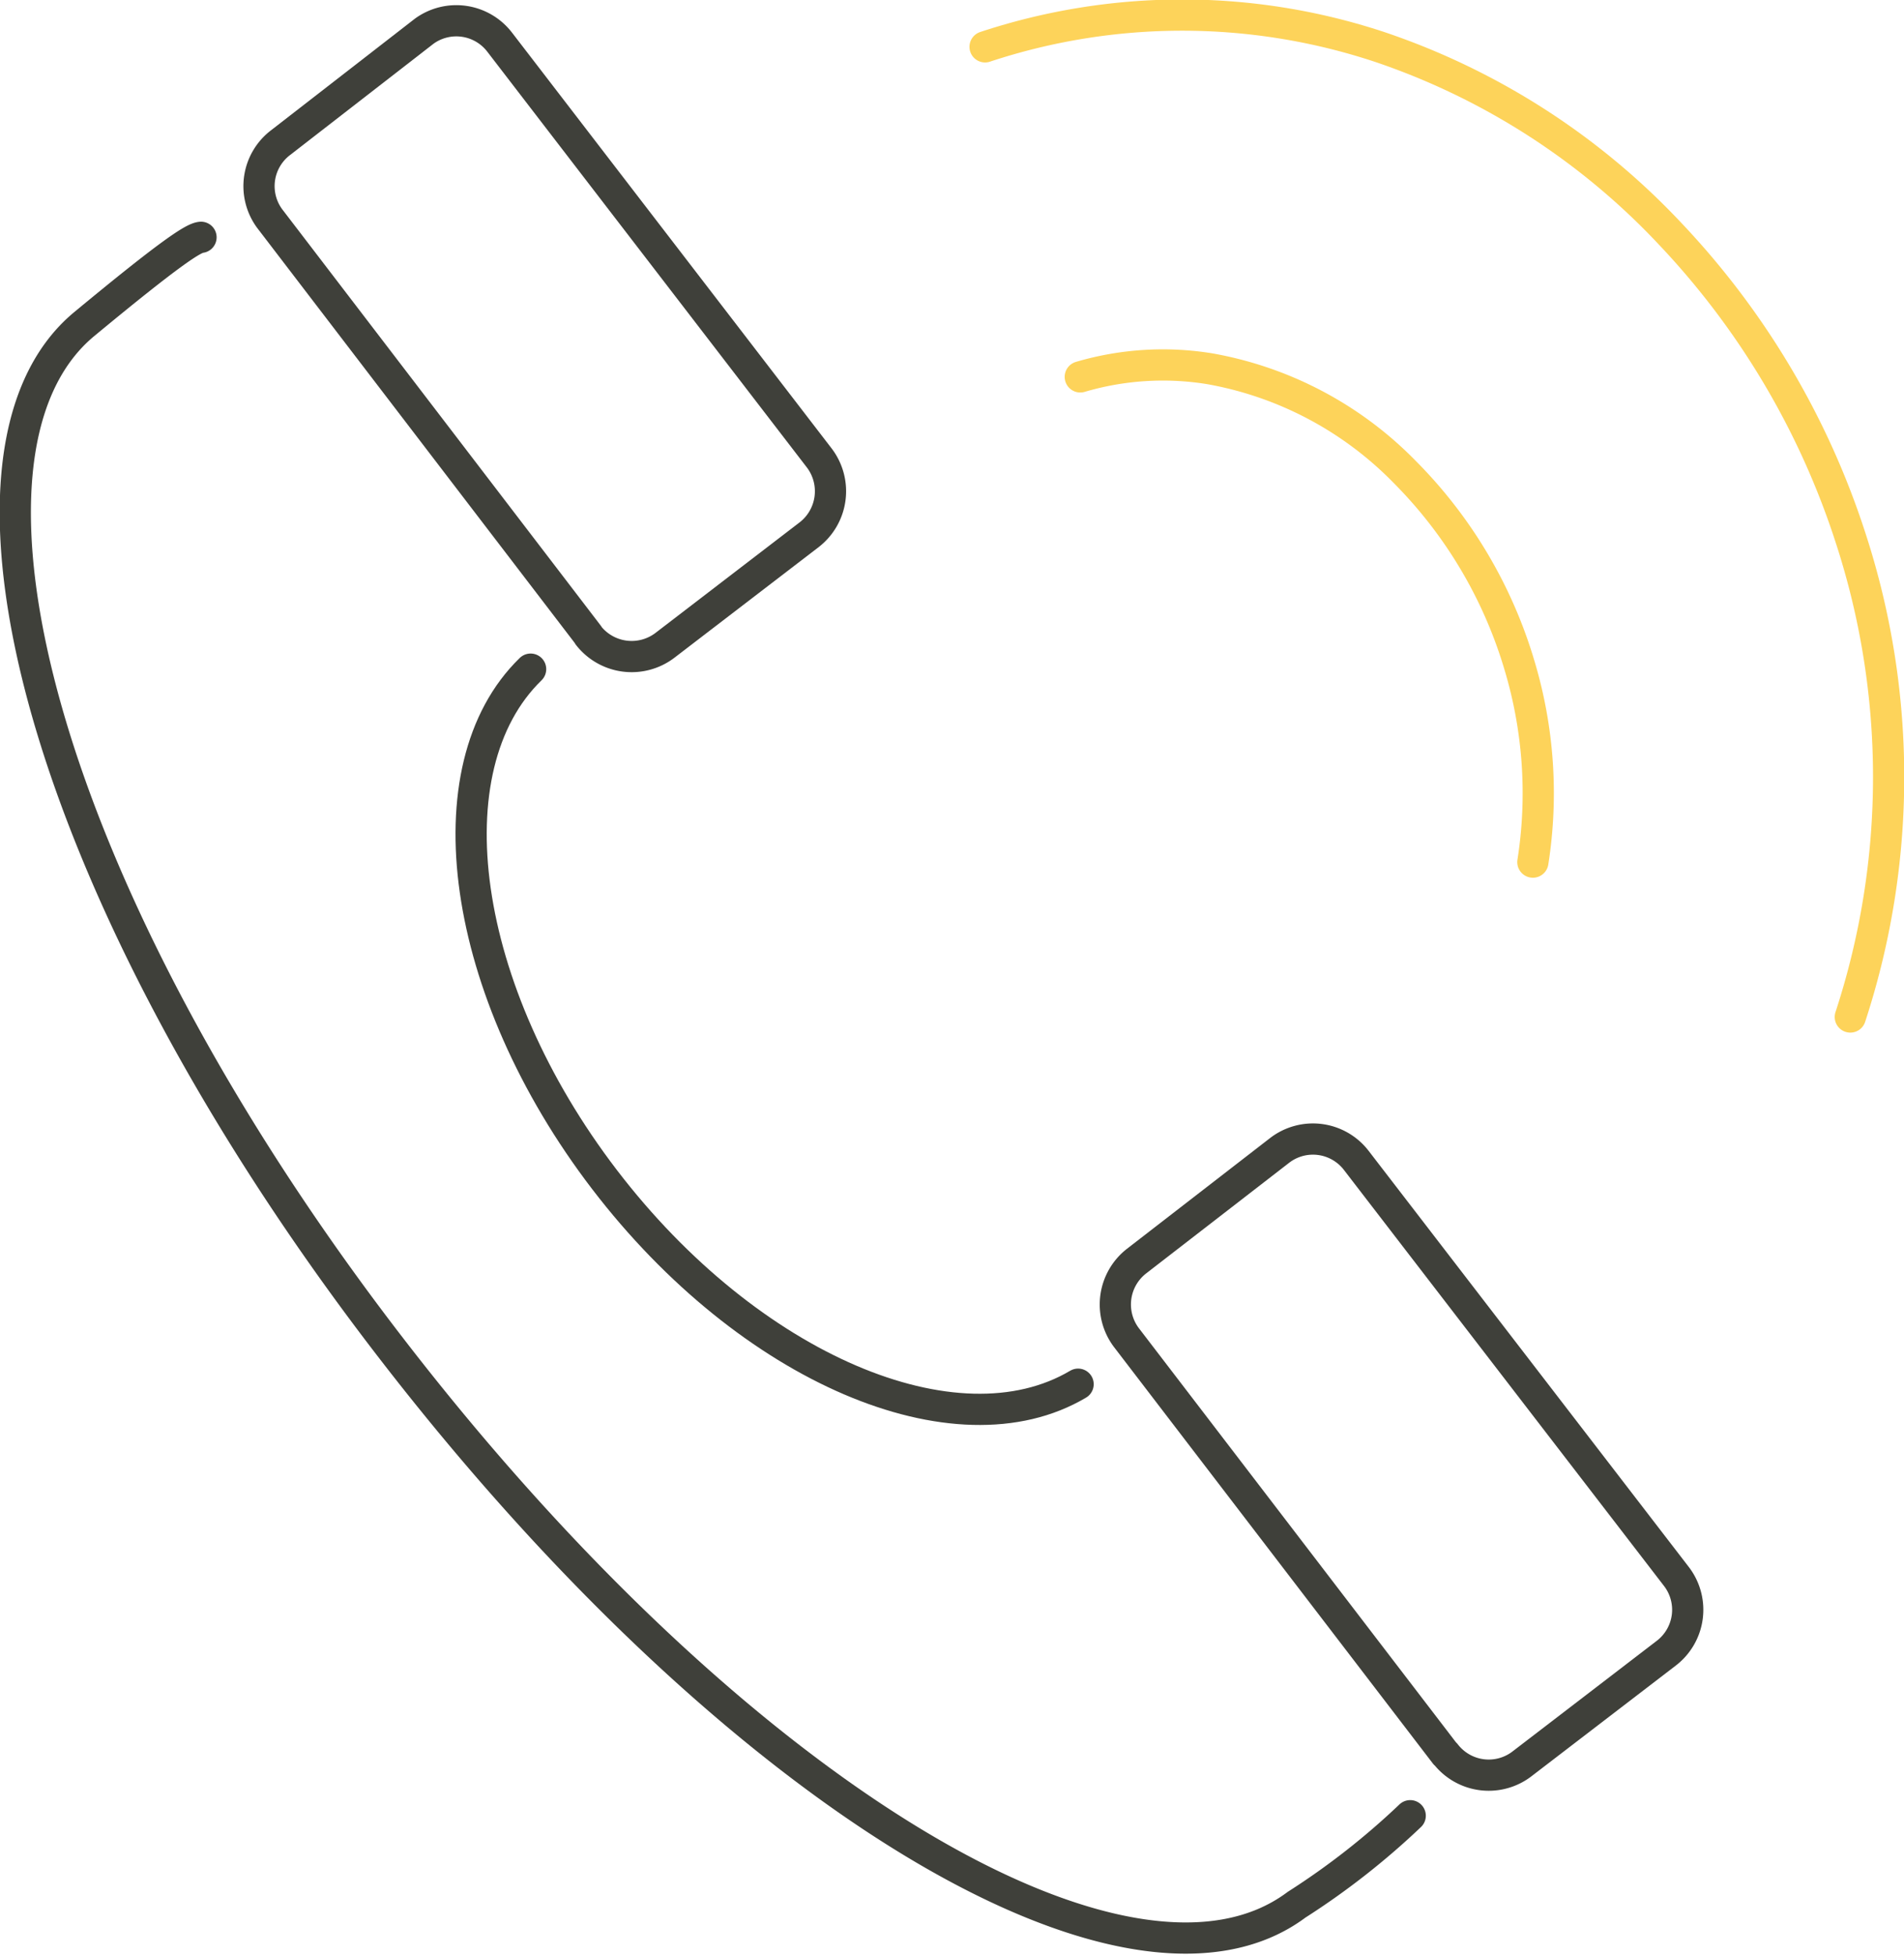
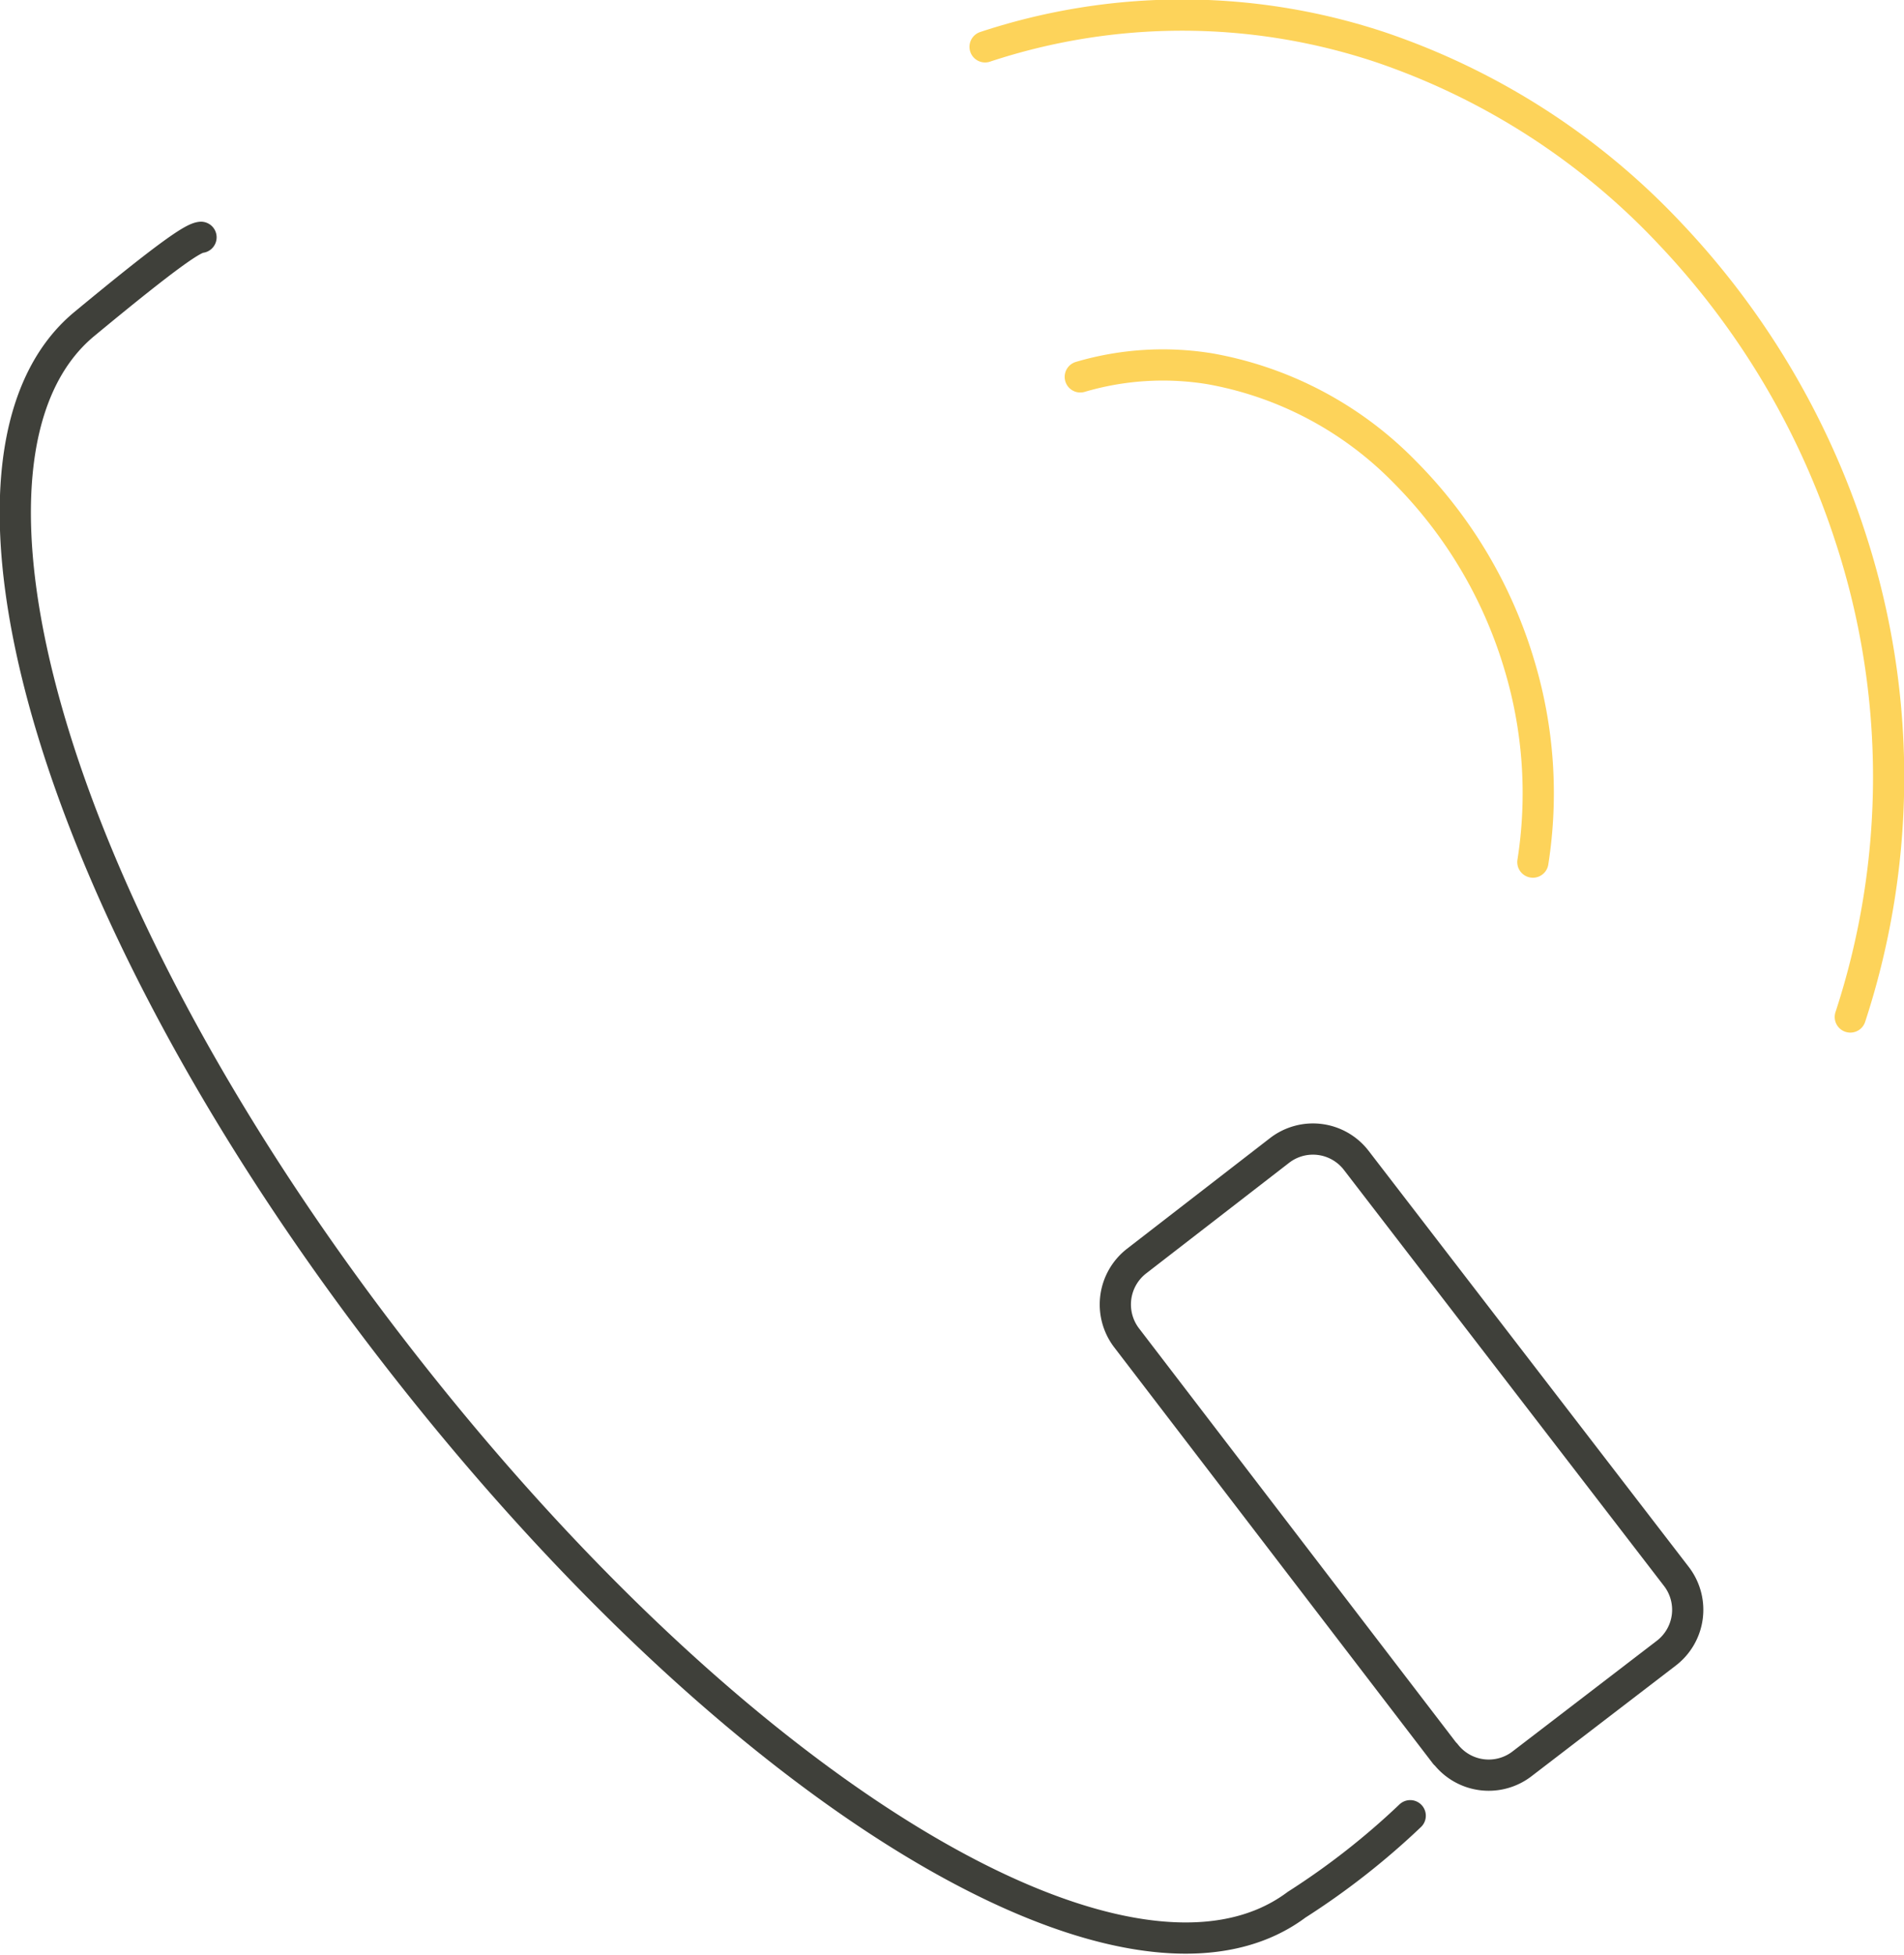
<svg xmlns="http://www.w3.org/2000/svg" viewBox="0 0 61 62.6">
  <defs>
    <style>.cls-1,.cls-2{fill:none;stroke-linecap:round;stroke-linejoin:round;}.cls-1{stroke:#fdd35a;}.cls-2{stroke:#3f403a;}</style>
  </defs>
  <title>Asset 8</title>
  <g id="Layer_2" data-name="Layer 2">
    <g id="Layer_1-2" data-name="Layer 1">
      <path class="cls-1" d="M49.11,27.61a14.23,14.23,0,0,0-.42-6.27A14.7,14.7,0,0,0,45,15.11a11.55,11.55,0,0,0-6.24-3.3,9.36,9.36,0,0,0-4.15.26" />
      <path class="cls-1" d="M59.28,32.57a24.67,24.67,0,0,0,0-15.37,25.58,25.58,0,0,0-5.76-9.7,22.73,22.73,0,0,0-9.33-6,20.12,20.12,0,0,0-12.63,0" />
-       <path class="cls-2" d="M17,21.43c-3.25,3.16-2.27,10.29,2.37,16.35s11.27,8.86,15.17,6.55" />
      <path class="cls-2" d="M45.18,58.15A24,24,0,0,1,41.54,61c-5.35,4-18-3.51-29.09-17.93S-2.34,14.53,2.71,10.37C5.43,8.12,6.19,7.62,6.44,7.6" />
      <path class="cls-2" d="M46.3,56.17,36.09,42.84a1.76,1.76,0,0,1,.32-2.45L41,36.84a1.75,1.75,0,0,1,2.45.32L53.71,50.49a1.75,1.75,0,0,1-.32,2.45l-4.63,3.55a1.75,1.75,0,0,1-2.45-.32Z" />
-       <path class="cls-2" d="M18.85,20.34,8.64,7A1.75,1.75,0,0,1,9,4.56L13.59,1A1.75,1.75,0,0,1,16,1.34L26.25,14.67a1.76,1.76,0,0,1-.32,2.45L21.3,20.67a1.76,1.76,0,0,1-2.45-.32Z" />
    </g>
  </g>
</svg>